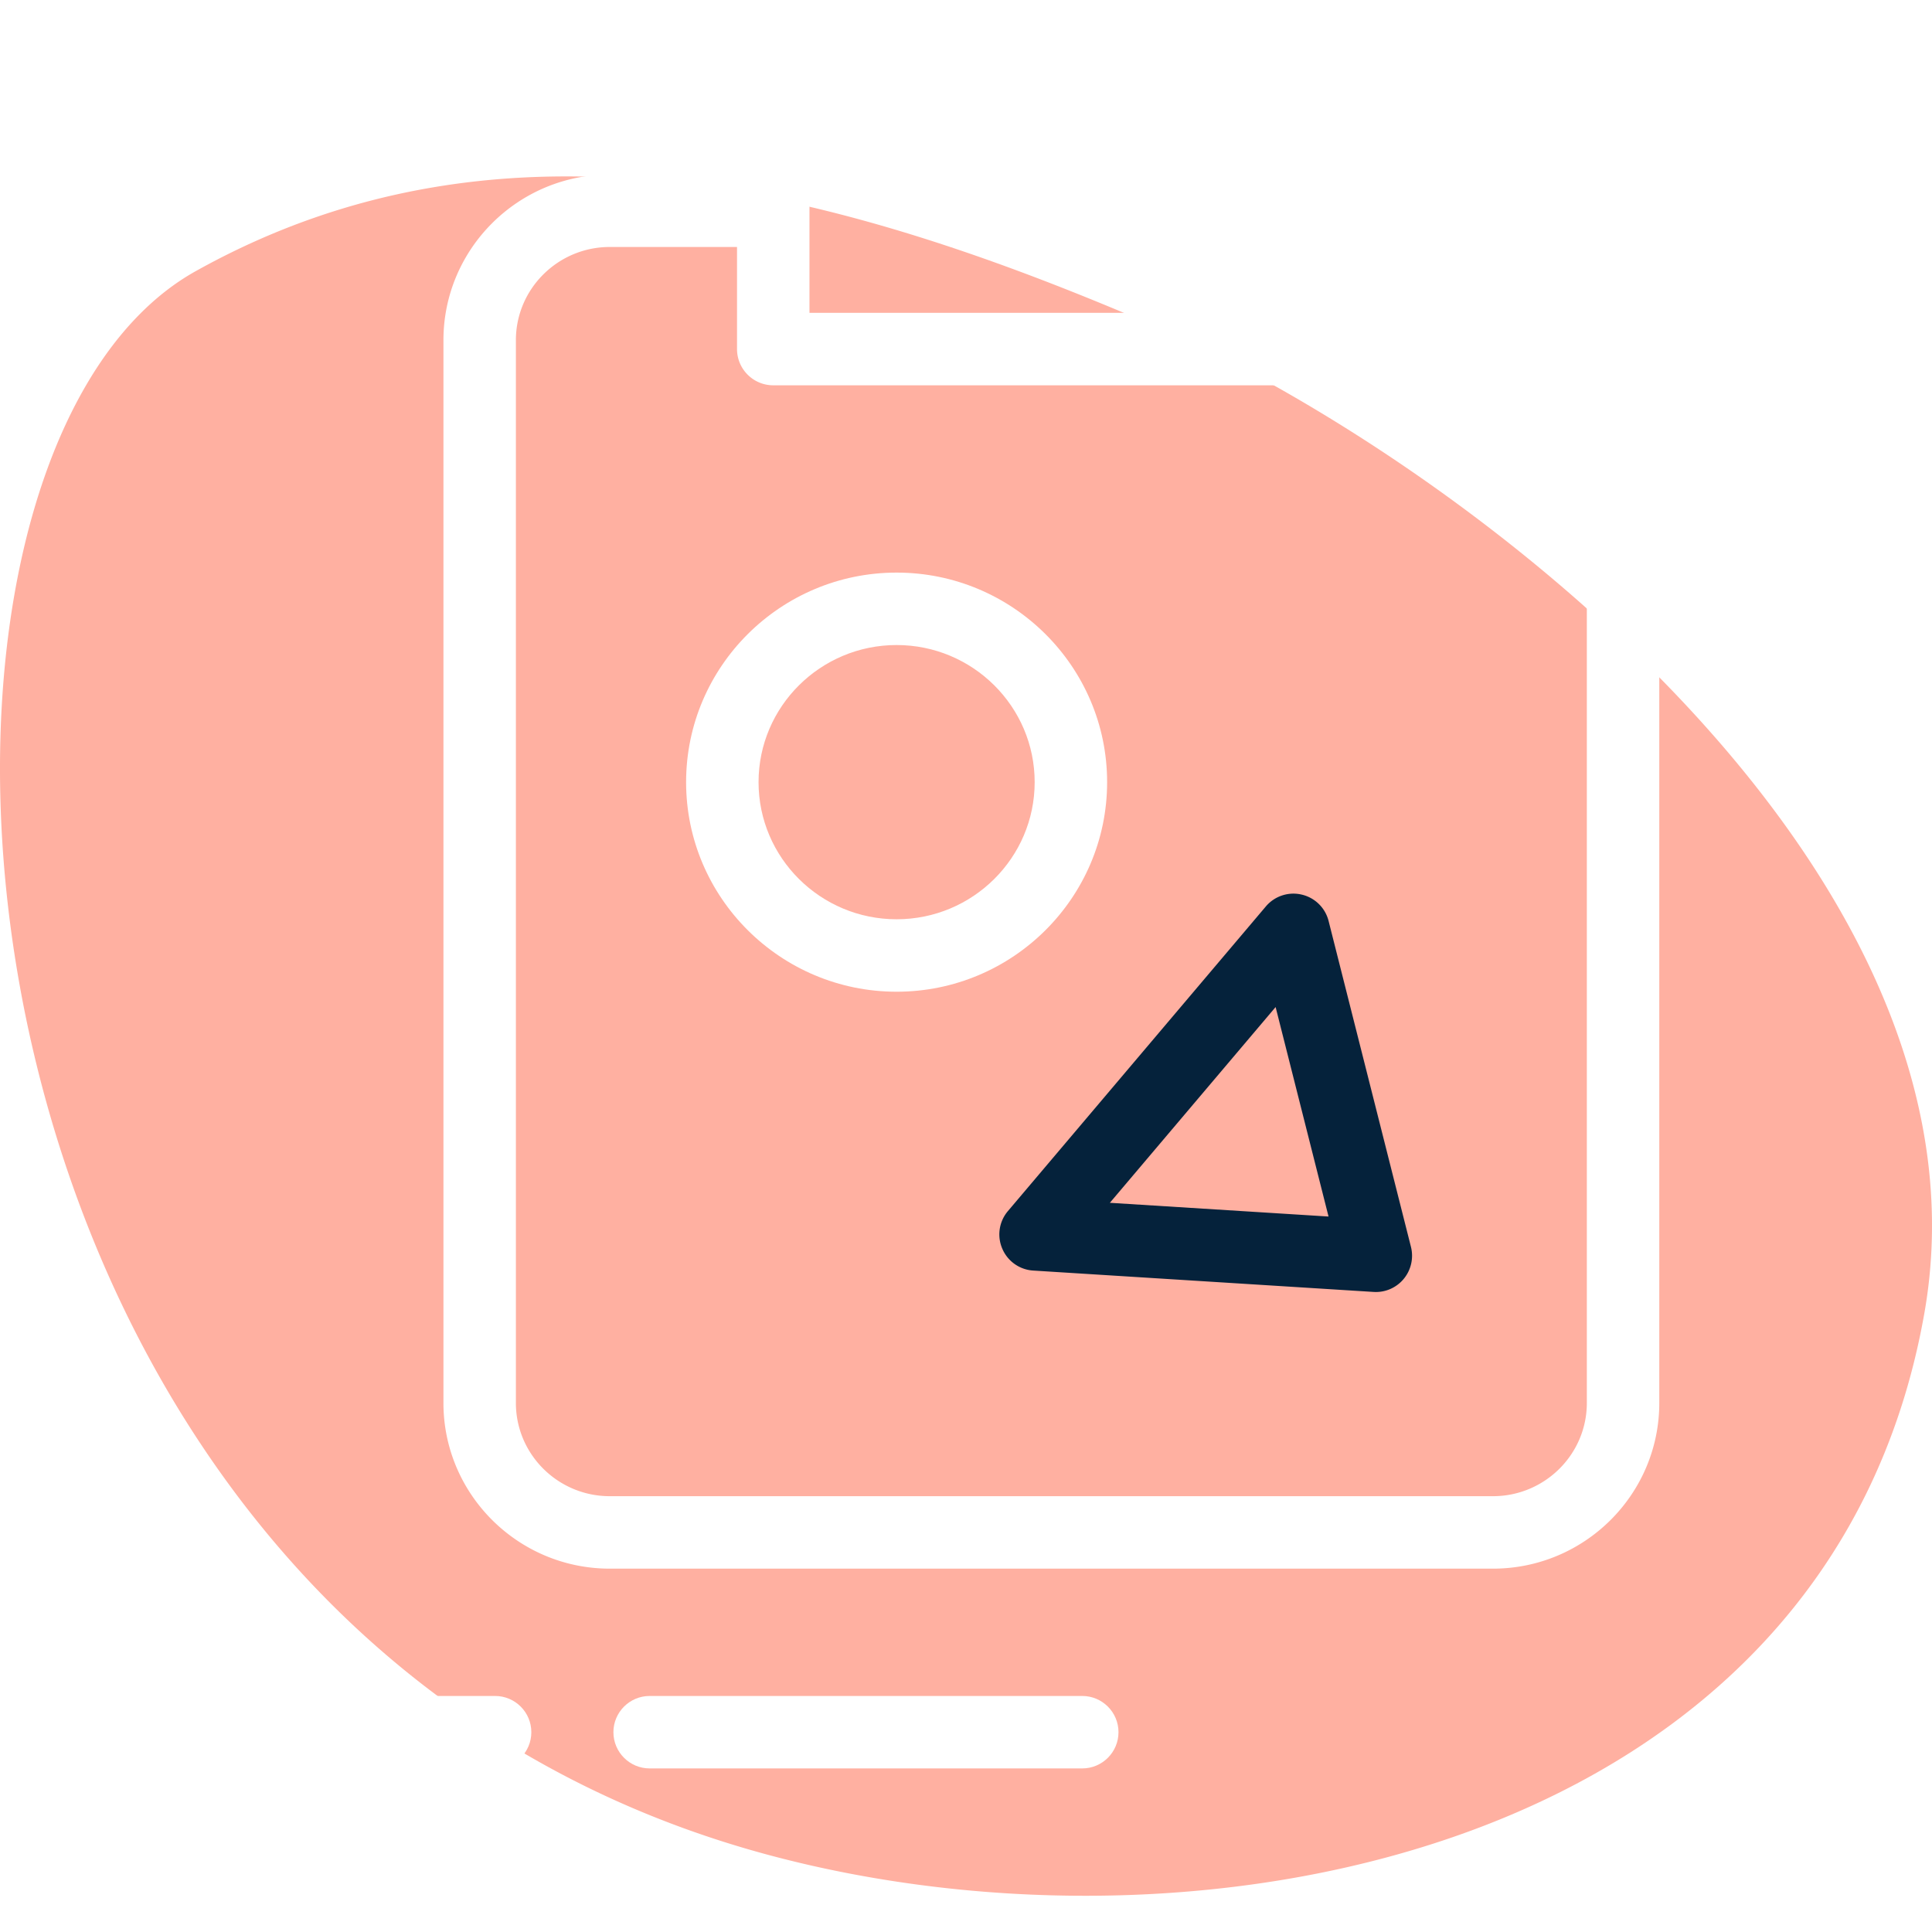
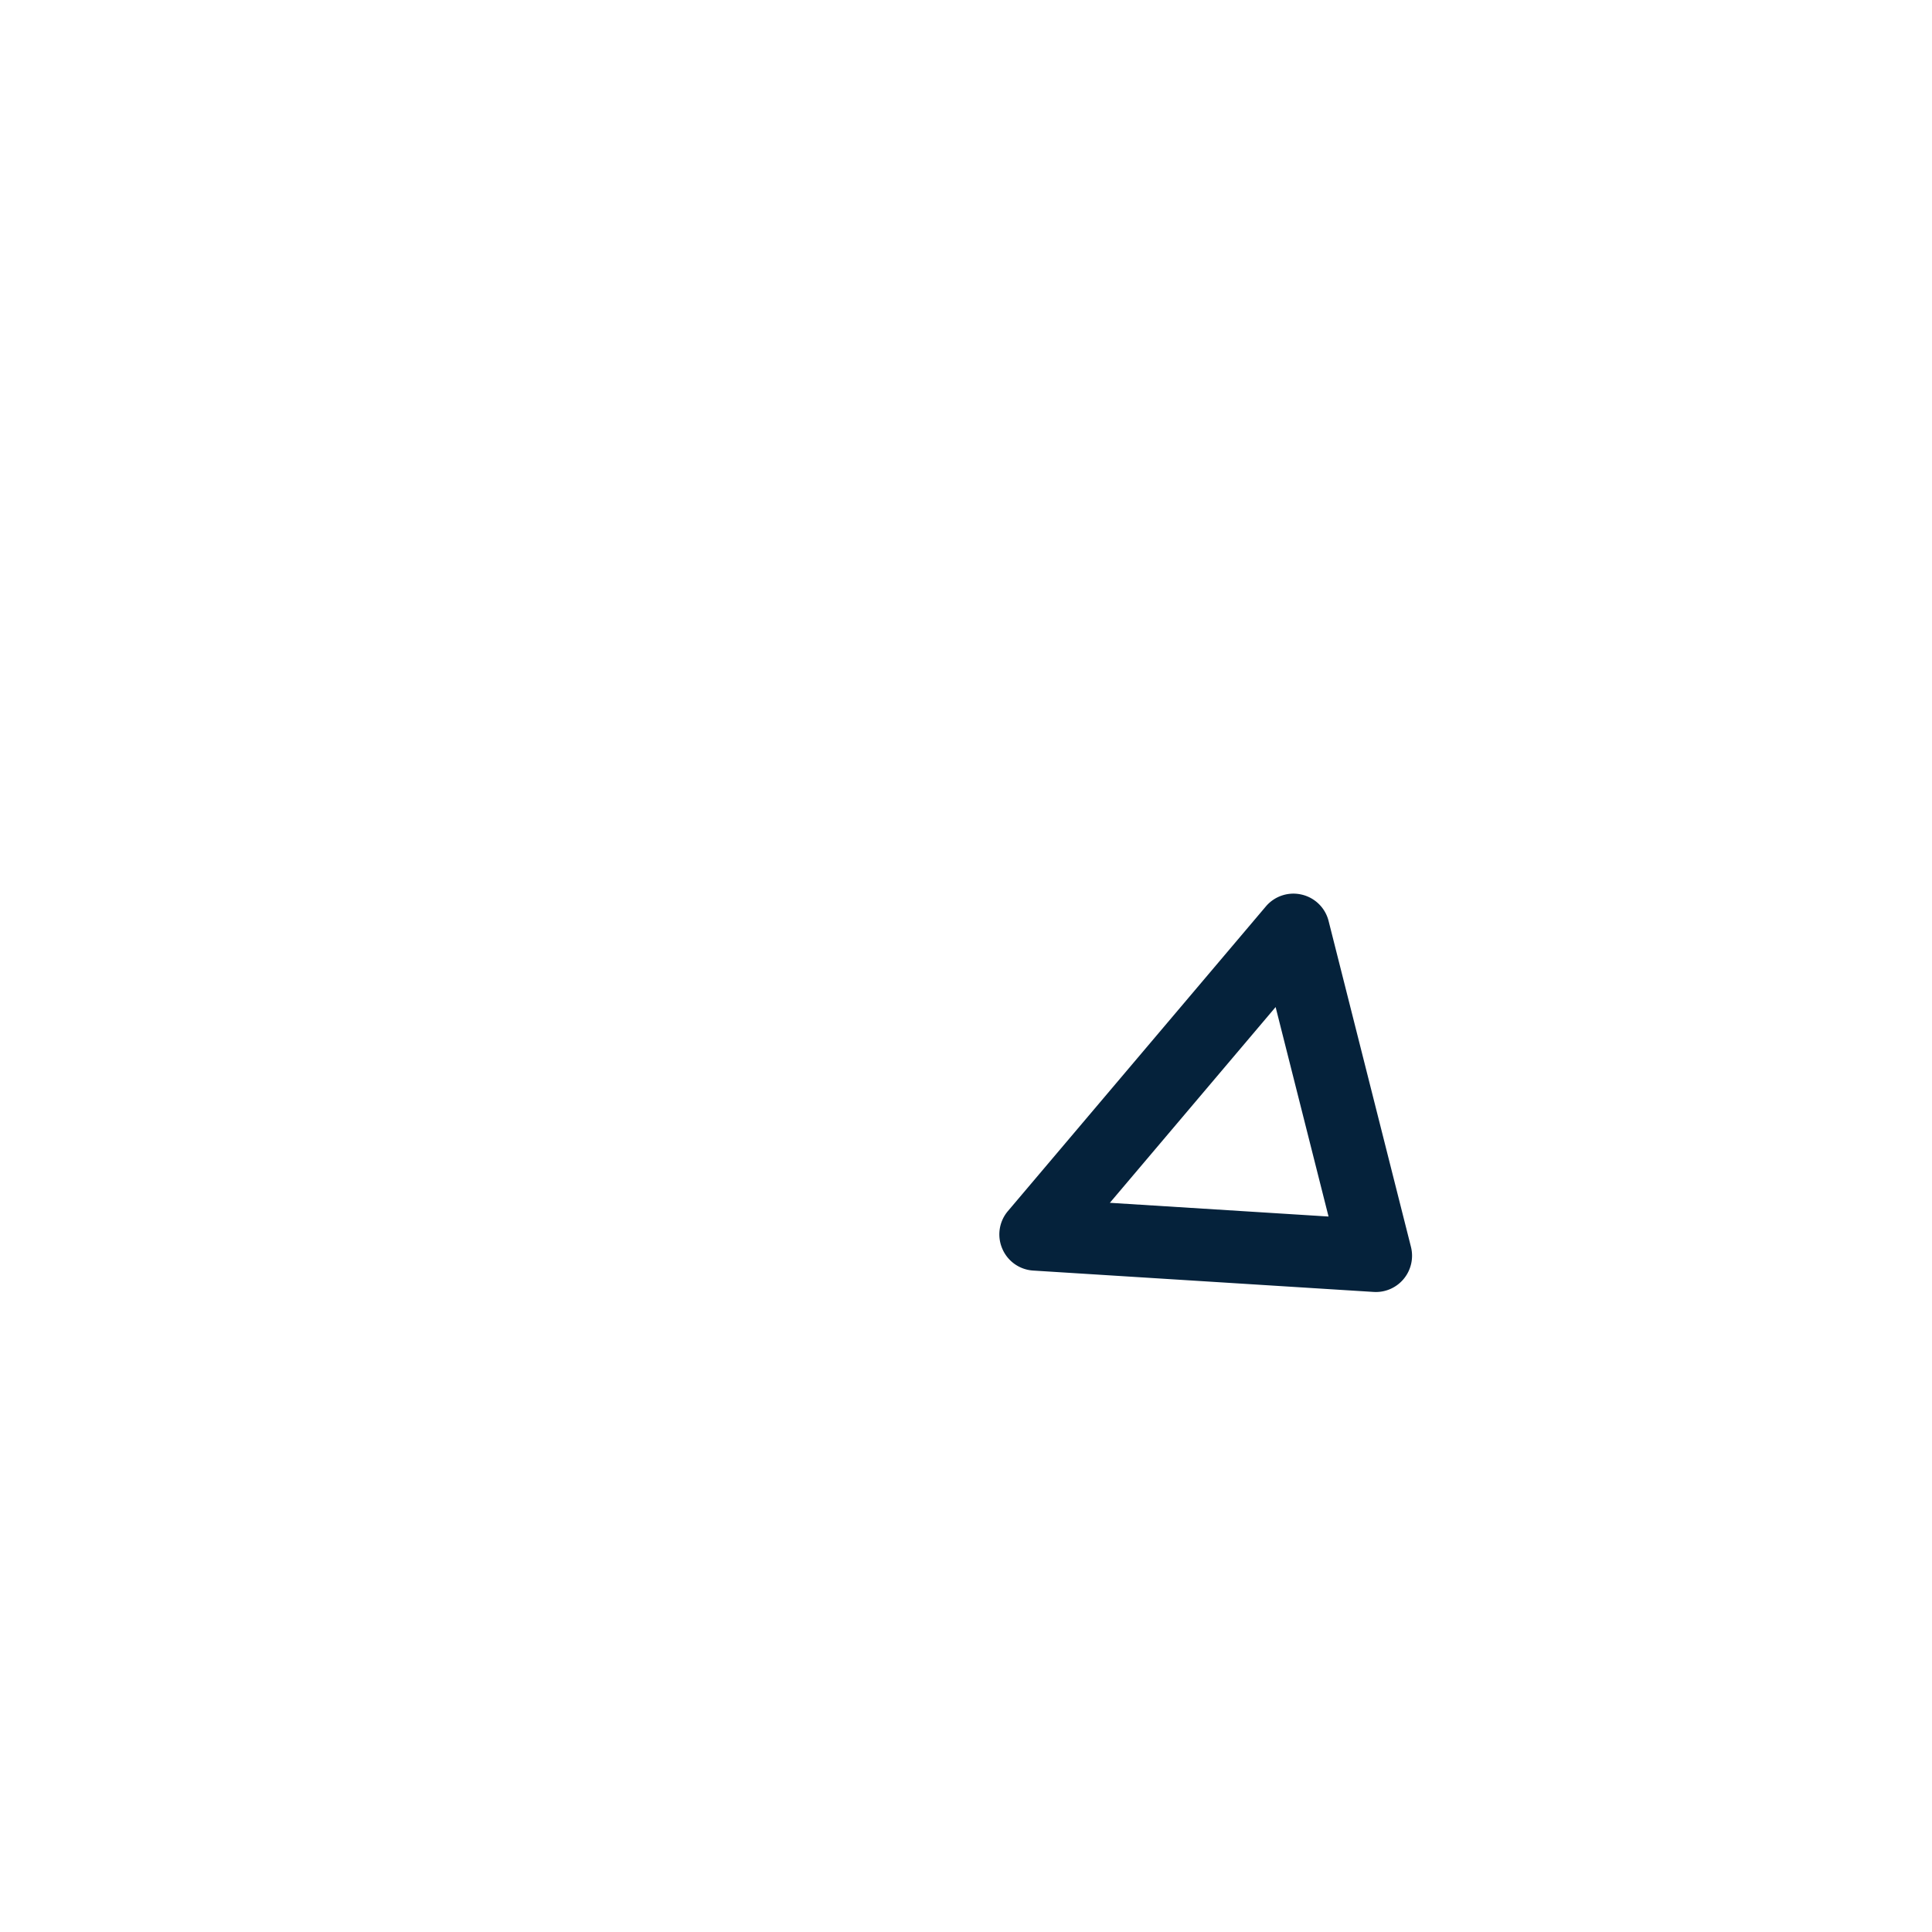
<svg xmlns="http://www.w3.org/2000/svg" preserveAspectRatio="xMidYMid meet" data-bbox="20.999 21.5 160 154" viewBox="20.999 21.5 160 154" height="200" width="200" data-type="color" role="presentation" aria-hidden="true">
  <defs>
    <style>#comp-juatyixc svg [data-color="1"] {fill: #FFB0A1;}
#comp-juatyixc svg [data-color="2"] {fill: #FFFFFF;}
#comp-juatyixc svg [data-color="3"] {fill: #05223B;}</style>
  </defs>
  <g>
-     <path d="M117.538 45.889a77.158 77.158 0 0 1 4.185 1.972c27.087 13.755 64.613 45.562 58.643 79.396-7.831 44.361-59.474 54.63-95.796 44.842-70.5-19-75.984-115.179-47.36-131.145 25.619-14.29 53.147-6.881 80.328 4.935z" fill="#FFB0A1" data-color="1" />
    <path d="M112.686 83.275c0-9.569-7.82-17.355-17.434-17.355-9.613 0-17.433 7.786-17.433 17.355s7.82 17.355 17.433 17.355 17.434-7.786 17.434-17.355zm-6 0c0 6.261-5.129 11.355-11.434 11.355-6.304 0-11.433-5.094-11.433-11.356 0-6.261 5.129-11.355 11.433-11.355 6.305 0 11.434 5.094 11.434 11.356z" fill="#FFFFFF" data-color="2" />
-     <path d="M144.639 32.954h-8.699c-.696 0-1.328.248-1.838.646v-9.1c0-1.654-1.346-3-3-3H85.036c-1.654 0-3 1.346-3 3v8.454H71.499c-7.596 0-13.776 6.154-13.776 13.718v88.018c0 7.564 6.18 13.719 13.776 13.719h73.14c7.596 0 13.775-6.154 13.775-13.719V46.672c0-7.564-6.18-13.718-13.775-13.718zm-10.537 14.455v-9.102a2.967 2.967 0 0 0 1.838.646h8.699c4.287 0 7.775 3.462 7.775 7.718v88.018c0 4.256-3.488 7.719-7.775 7.719h-73.14c-4.288 0-7.776-3.463-7.776-7.719V46.672c0-4.255 3.488-7.718 7.776-7.718h10.537v8.455c0 1.654 1.346 3 3 3h46.065a3.004 3.004 0 0 0 3.001-3zm-6-3H88.036V27.5h40.065v16.909z" fill="#FFFFFF" data-color="2" />
    <path d="M128.796 92.586a2.989 2.989 0 0 0-2.967.984l-21.355 25.222a2.983 2.983 0 0 0-.471 3.115 2.98 2.98 0 0 0 2.572 1.816l28.161 1.768a2.987 2.987 0 0 0 2.511-1.076 3.01 3.01 0 0 0 .602-2.651l-6.821-26.99a2.991 2.991 0 0 0-2.232-2.188zm2.227 26.662l-18.11-1.137L126.64 101.9l4.383 17.348z" fill="#05223B" data-color="3" />
    <path d="M110.628 158.953H74.799c-1.654 0-3 1.346-3 3s1.346 3 3 3h35.829c1.654 0 3-1.346 3-3s-1.346-3-3-3z" fill="#FFFFFF" data-color="2" />
    <path d="M62.002 158.953h-5.118c-1.654 0-3 1.346-3 3s1.346 3 3 3h5.118c1.654 0 3-1.346 3-3s-1.346-3-3-3z" fill="#FFFFFF" data-color="2" />
  </g>
</svg>